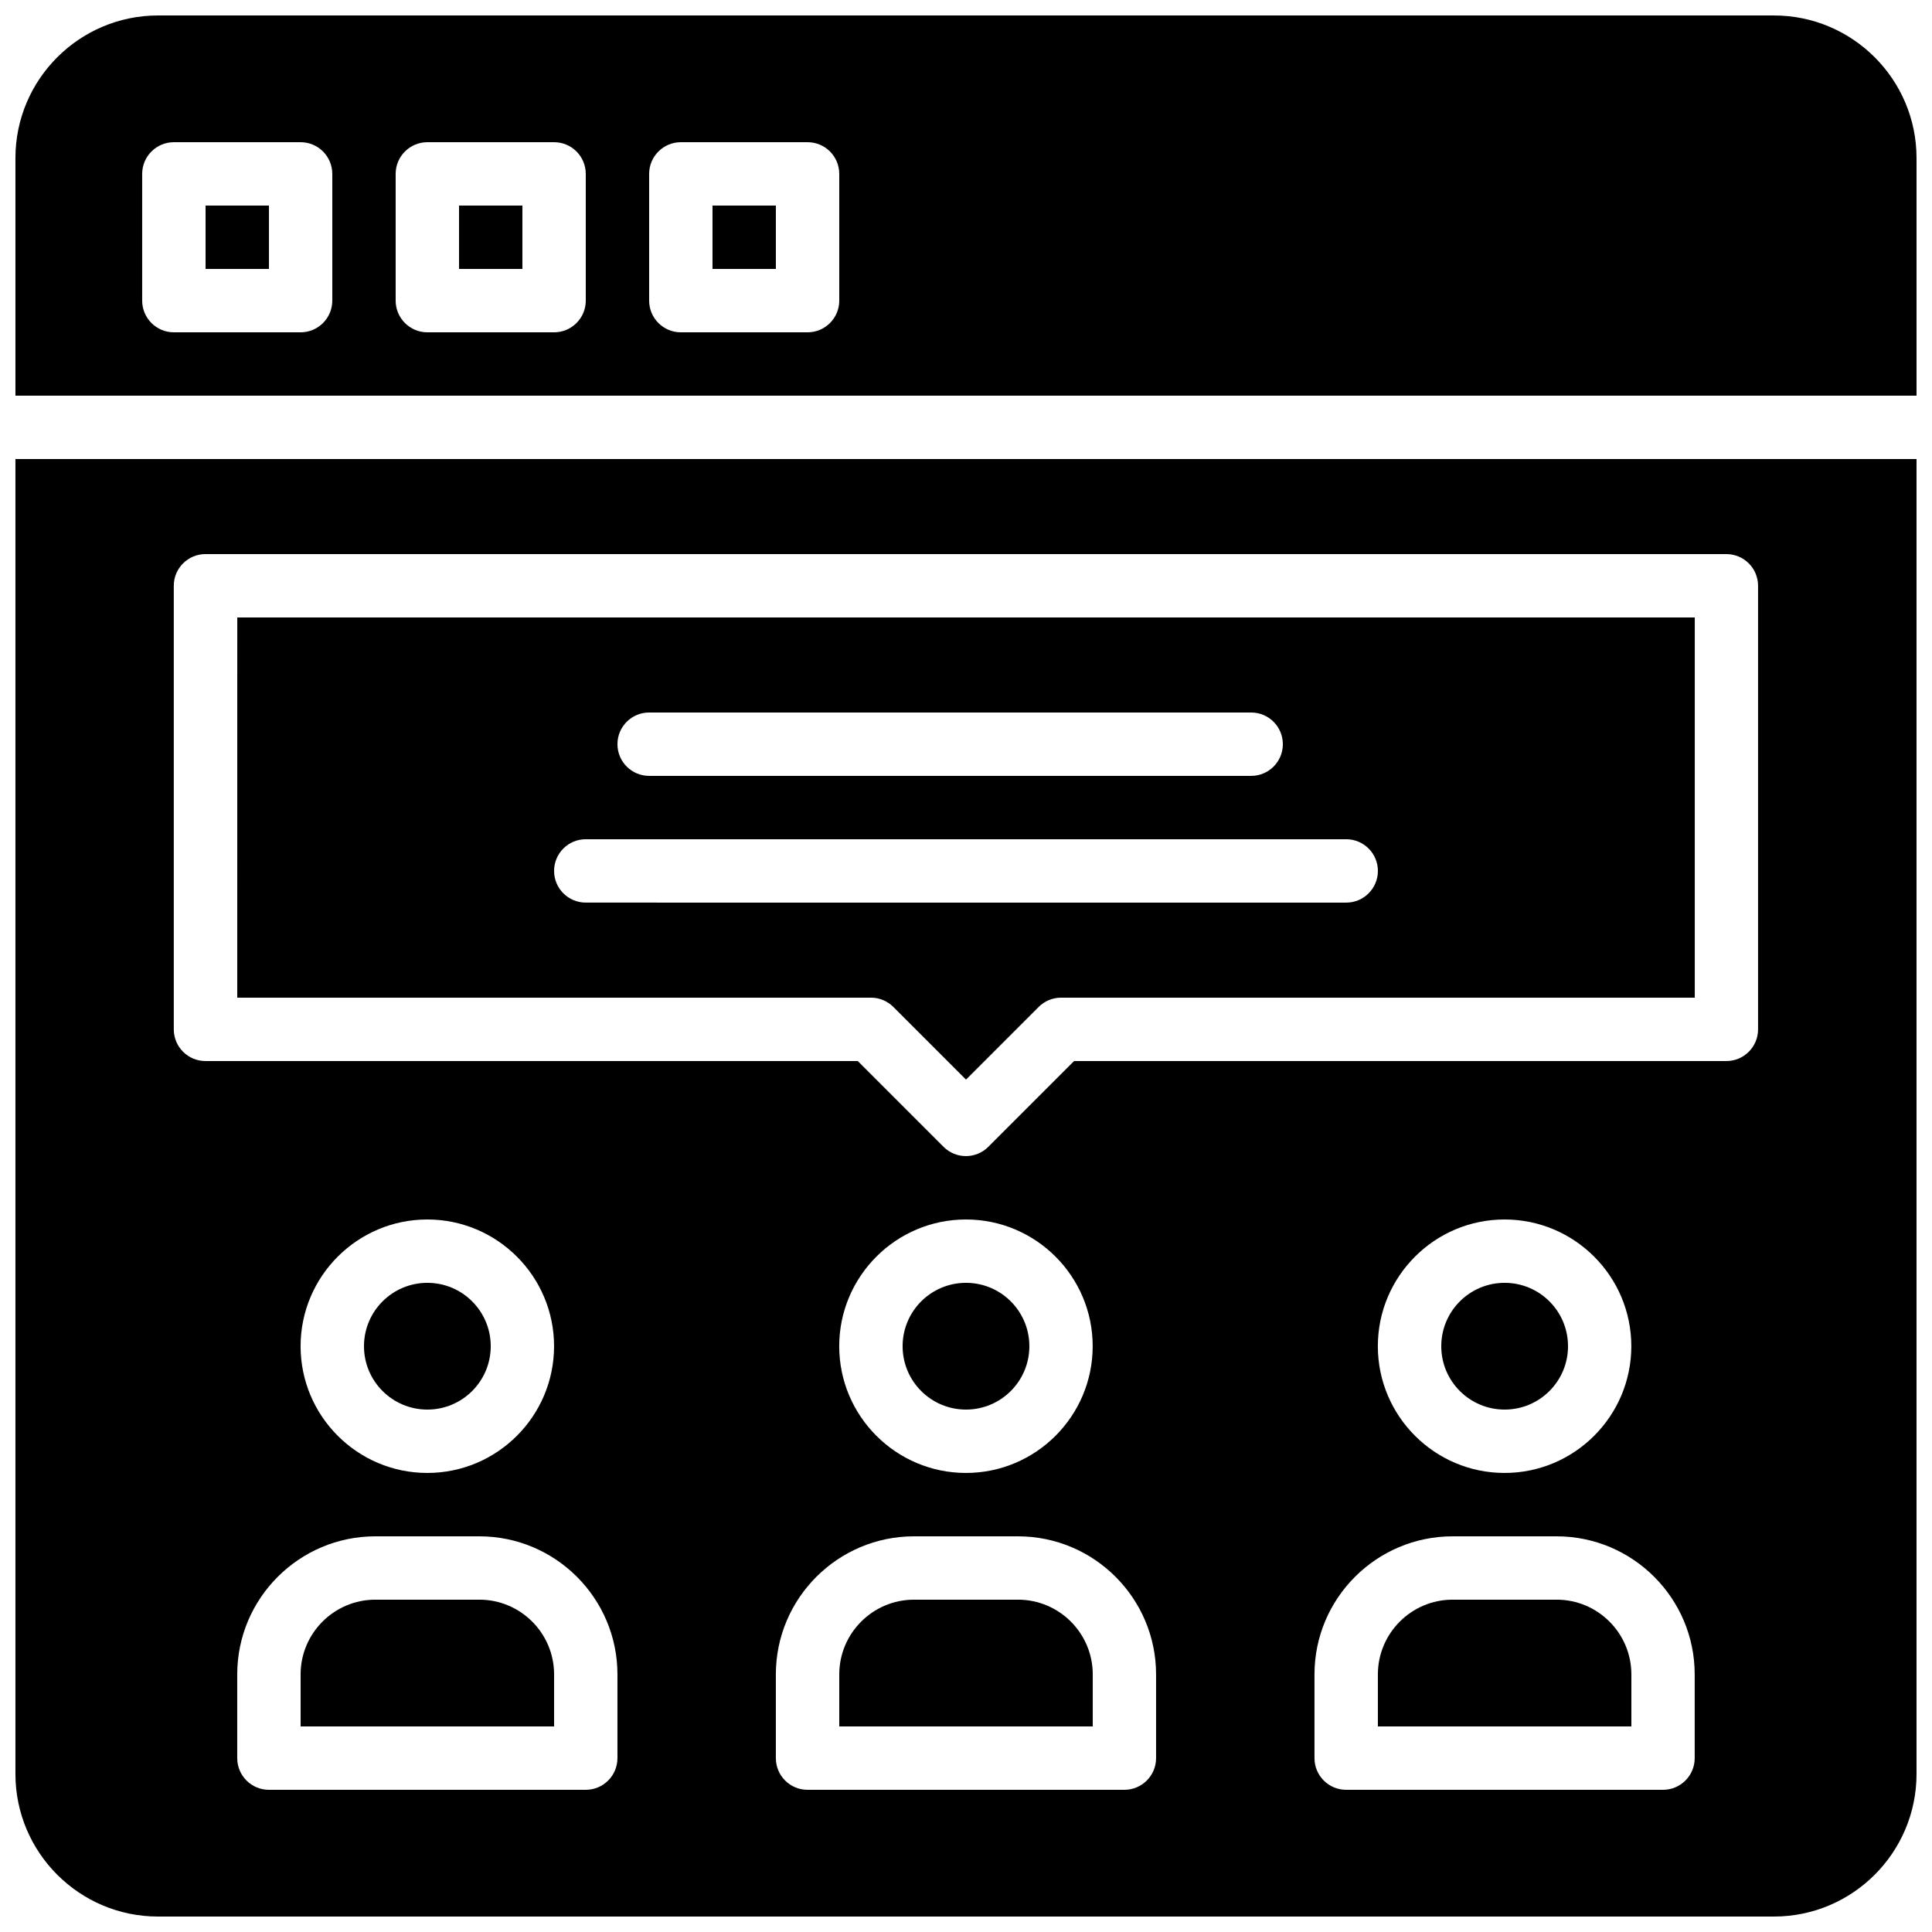
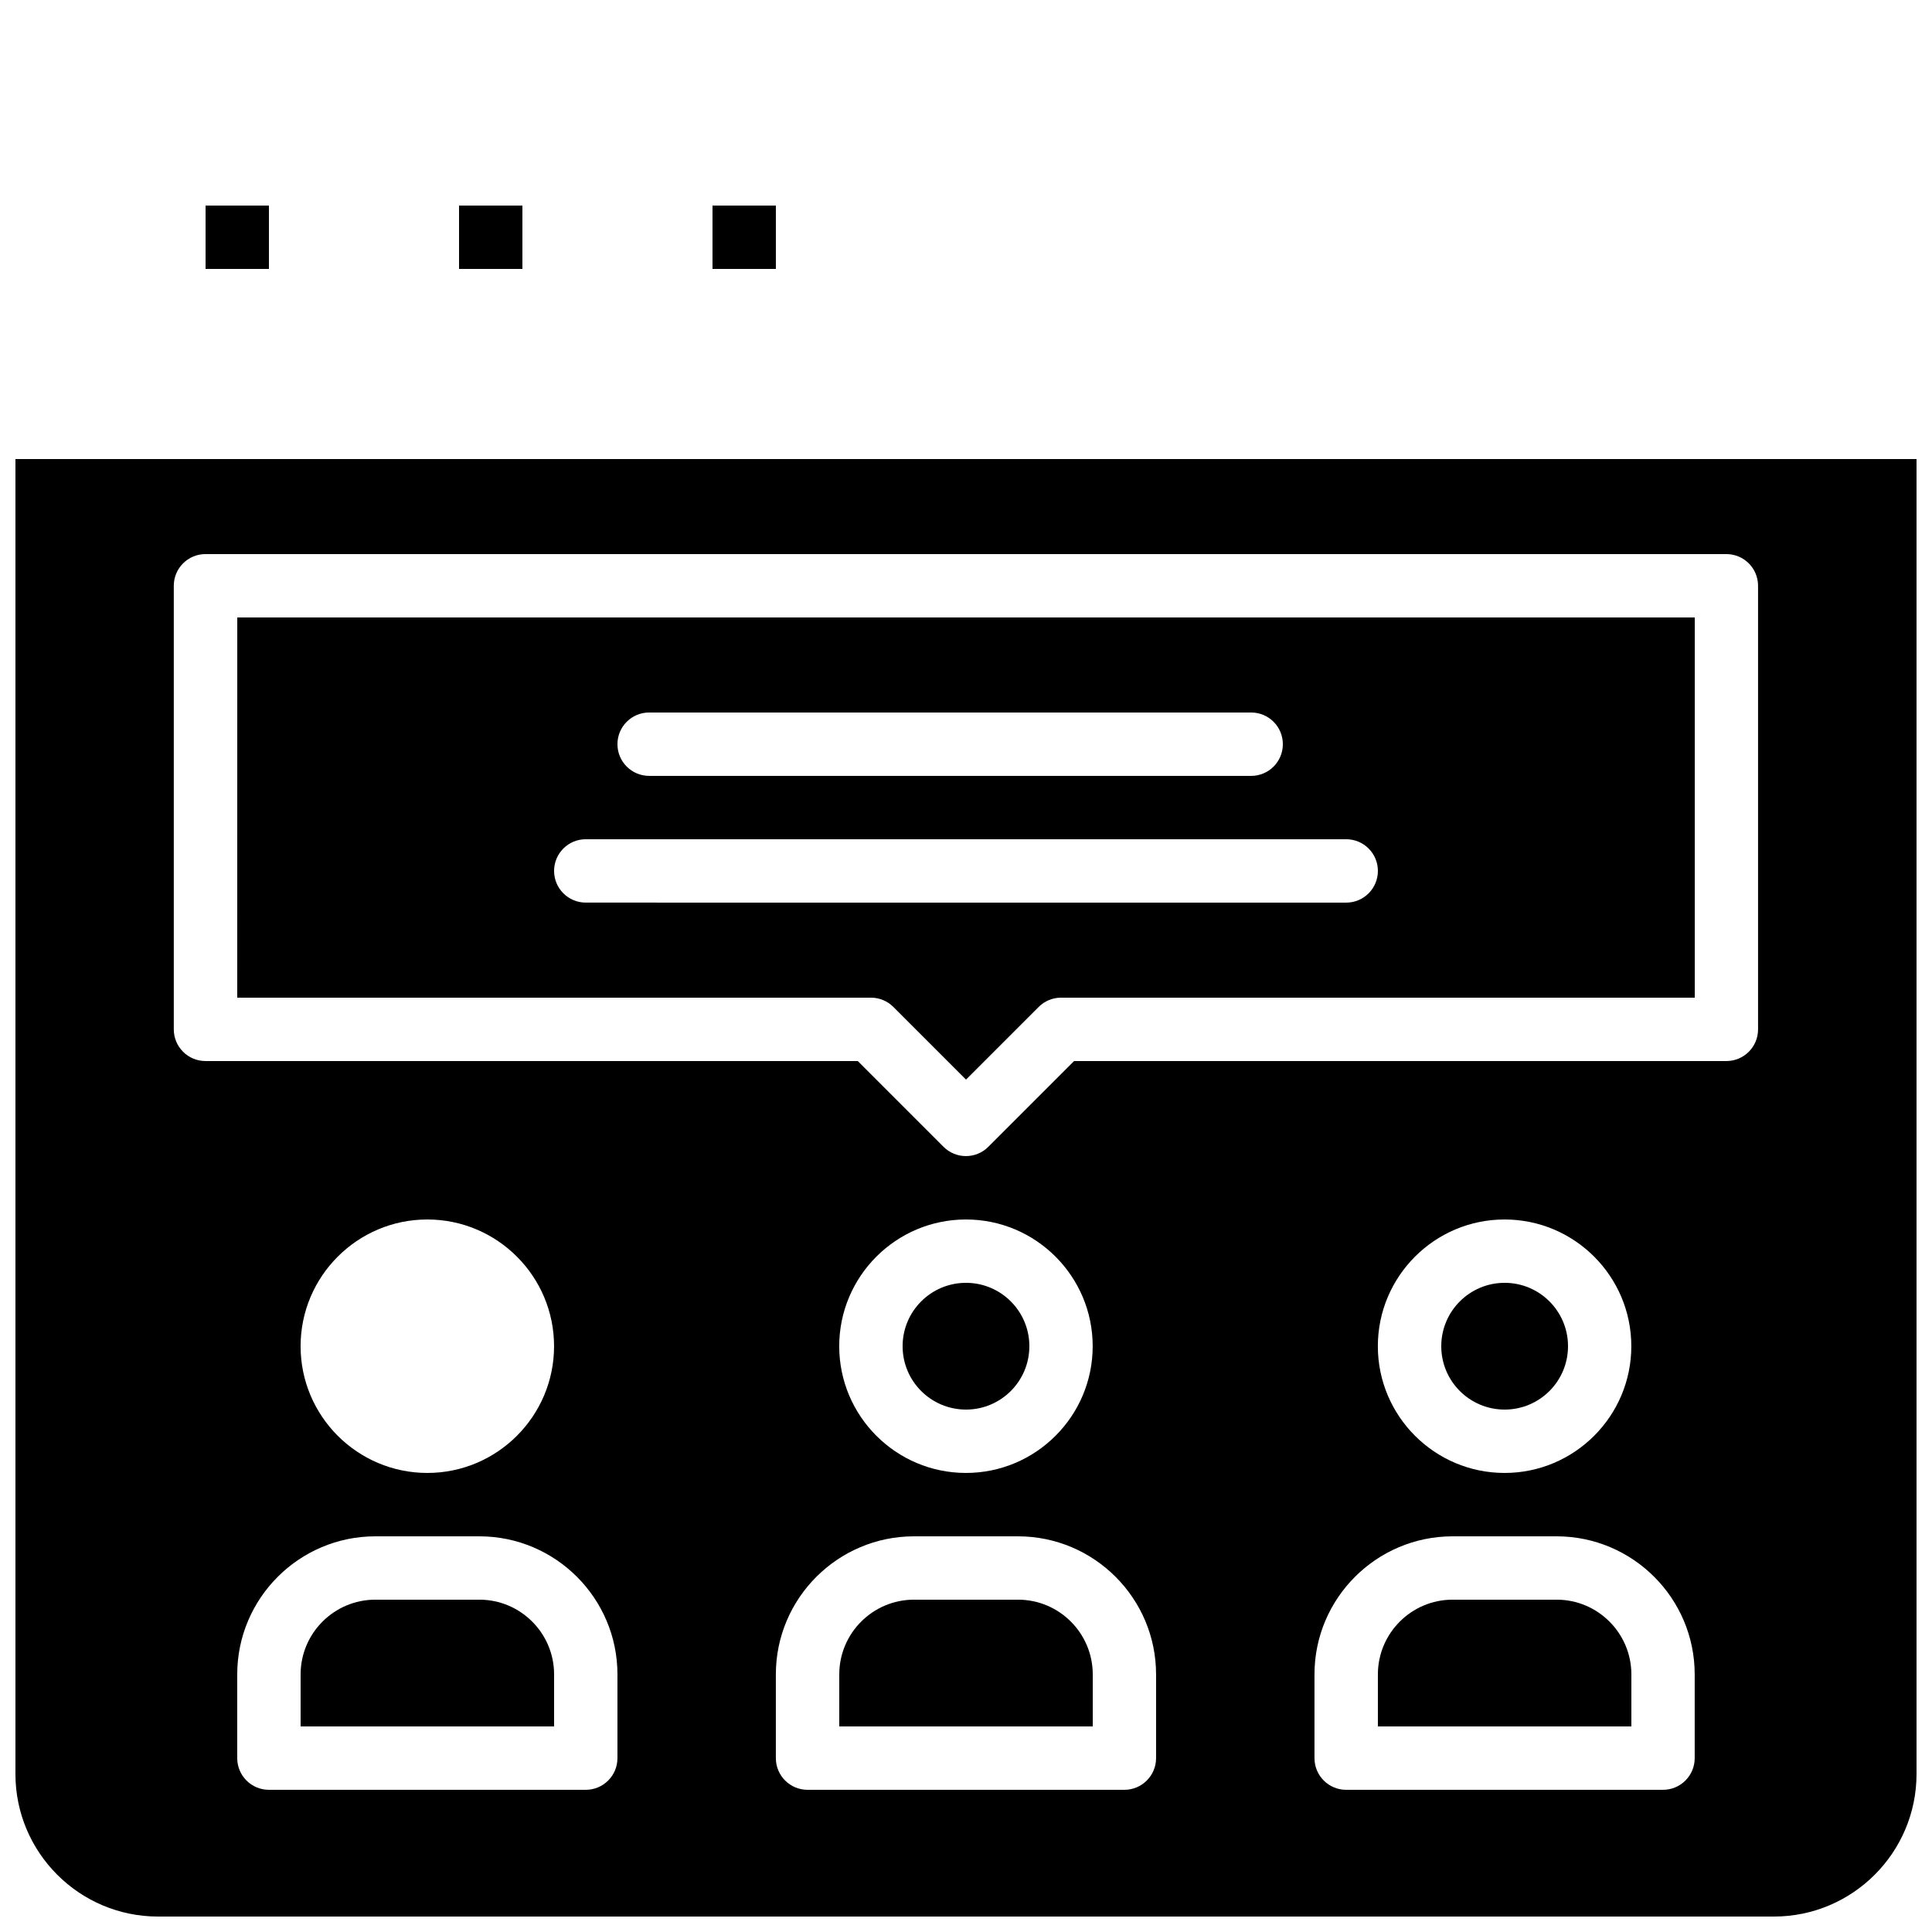
<svg xmlns="http://www.w3.org/2000/svg" width="800px" height="800px" version="1.1" viewBox="144 144 512 512">
  <defs>
    <clipPath id="b">
      <path d="m148.09 148.09h503.81v100.91h-503.81z" />
    </clipPath>
    <clipPath id="a">
      <path d="m148.09 265h503.81v386.9h-503.81z" />
    </clipPath>
  </defs>
  <path d="m332.82 198.48h16.793v16.793h-16.793z" />
-   <path d="m265.65 198.48h16.793v16.793h-16.793z" />
+   <path d="m265.65 198.48h16.793v16.793h-16.793" />
  <path d="m198.48 198.48h16.793v16.793h-16.793z" />
  <g clip-path="url(#b)">
-     <path d="m651.9 248.86v-62.977c0-20.832-16.953-37.785-37.785-37.785h-428.24c-20.832 0-37.785 16.953-37.785 37.785v62.977zm-335.87-58.777c0-4.637 3.762-8.398 8.398-8.398h33.586c4.637 0 8.398 3.762 8.398 8.398v33.586c0 4.637-3.762 8.398-8.398 8.398h-33.586c-4.637 0-8.398-3.762-8.398-8.398zm-67.176 0c0-4.637 3.762-8.398 8.398-8.398h33.586c4.637 0 8.398 3.762 8.398 8.398v33.586c0 4.637-3.762 8.398-8.398 8.398h-33.586c-4.637 0-8.398-3.762-8.398-8.398zm-67.176 0c0-4.637 3.762-8.398 8.398-8.398h33.586c4.637 0 8.398 3.762 8.398 8.398v33.586c0 4.637-3.762 8.398-8.398 8.398h-33.586c-4.637 0-8.398-3.762-8.398-8.398z" />
-   </g>
+     </g>
  <path d="m413.79 567.93h-27.566c-10.922 0-19.809 8.887-19.809 19.801v13.789h67.176v-13.789c0-10.914-8.883-19.801-19.801-19.801z" />
  <path d="m559.54 500.76c0 9.273-7.519 16.793-16.793 16.793-9.277 0-16.797-7.519-16.797-16.793 0-9.277 7.519-16.797 16.797-16.797 9.273 0 16.793 7.519 16.793 16.797" />
  <path d="m556.53 567.93h-27.566c-10.922 0-19.809 8.887-19.809 19.801v13.789h67.176v-13.789c0-10.914-8.883-19.801-19.801-19.801z" />
  <path d="m416.79 500.76c0 9.273-7.519 16.793-16.793 16.793-9.277 0-16.797-7.519-16.797-16.793 0-9.277 7.519-16.797 16.797-16.797 9.273 0 16.793 7.519 16.793 16.797" />
-   <path d="m274.05 500.76c0 9.273-7.519 16.793-16.793 16.793-9.277 0-16.797-7.519-16.797-16.793 0-9.277 7.519-16.797 16.797-16.797 9.273 0 16.793 7.519 16.793 16.797" />
  <g clip-path="url(#a)">
    <path d="m148.09 265.65v348.47c0 20.832 16.953 37.785 37.785 37.785h428.24c20.832 0 37.785-16.953 37.785-37.785v-348.47zm159.54 344.27c0 4.644-3.762 8.398-8.398 8.398h-83.965c-4.637 0-8.398-3.754-8.398-8.398v-22.184c0-20.176 16.426-36.594 36.602-36.594h27.566c20.18 0 36.594 16.418 36.594 36.594zm-83.969-109.16c0-18.523 15.062-33.586 33.586-33.586s33.586 15.062 33.586 33.586c0 18.523-15.062 33.586-33.586 33.586-18.52 0-33.586-15.062-33.586-33.586zm226.71 109.16c0 4.644-3.762 8.398-8.398 8.398h-83.965c-4.637 0-8.398-3.754-8.398-8.398v-22.184c0-20.176 16.426-36.594 36.602-36.594h27.566c20.18 0 36.594 16.418 36.594 36.594zm-83.969-109.16c0-18.523 15.062-33.586 33.586-33.586 18.523 0 33.586 15.062 33.586 33.586 0 18.523-15.062 33.586-33.586 33.586-18.52 0-33.586-15.062-33.586-33.586zm226.71 109.16c0 4.644-3.762 8.398-8.398 8.398h-83.965c-4.637 0-8.398-3.754-8.398-8.398v-22.184c0-20.176 16.426-36.594 36.602-36.594h27.566c20.18 0 36.594 16.418 36.594 36.594zm-83.969-109.16c0-18.523 15.062-33.586 33.586-33.586 18.523 0 33.586 15.062 33.586 33.586 0 18.523-15.062 33.586-33.586 33.586-18.52 0-33.586-15.062-33.586-33.586zm100.76-83.969c0 4.644-3.762 8.398-8.398 8.398l-172.86-0.004-22.73 22.73c-1.637 1.637-3.785 2.461-5.934 2.461s-4.301-0.824-5.938-2.461l-22.73-22.73h-172.86c-4.637 0-8.398-3.754-8.398-8.398v-117.55c0-4.644 3.762-8.398 8.398-8.398h403.05c4.637 0 8.398 3.754 8.398 8.398z" />
  </g>
  <path d="m206.87 408.39h167.94c2.227 0 4.367 0.883 5.938 2.461l19.254 19.254 19.254-19.254c1.578-1.578 3.711-2.461 5.934-2.461h167.94v-100.76h-386.25zm109.16-75.57h159.54c4.637 0 8.398 3.754 8.398 8.398 0 4.644-3.762 8.398-8.398 8.398l-159.54-0.004c-4.637 0-8.398-3.754-8.398-8.398 0-4.641 3.762-8.395 8.398-8.395zm-16.793 33.586h201.52c4.637 0 8.398 3.754 8.398 8.398 0 4.644-3.762 8.398-8.398 8.398l-201.52-0.004c-4.637 0-8.398-3.754-8.398-8.398 0-4.641 3.762-8.395 8.398-8.395z" />
  <path d="m271.04 567.93h-27.566c-10.922 0-19.809 8.887-19.809 19.801v13.789h67.176v-13.789c0-10.914-8.883-19.801-19.801-19.801z" />
</svg>